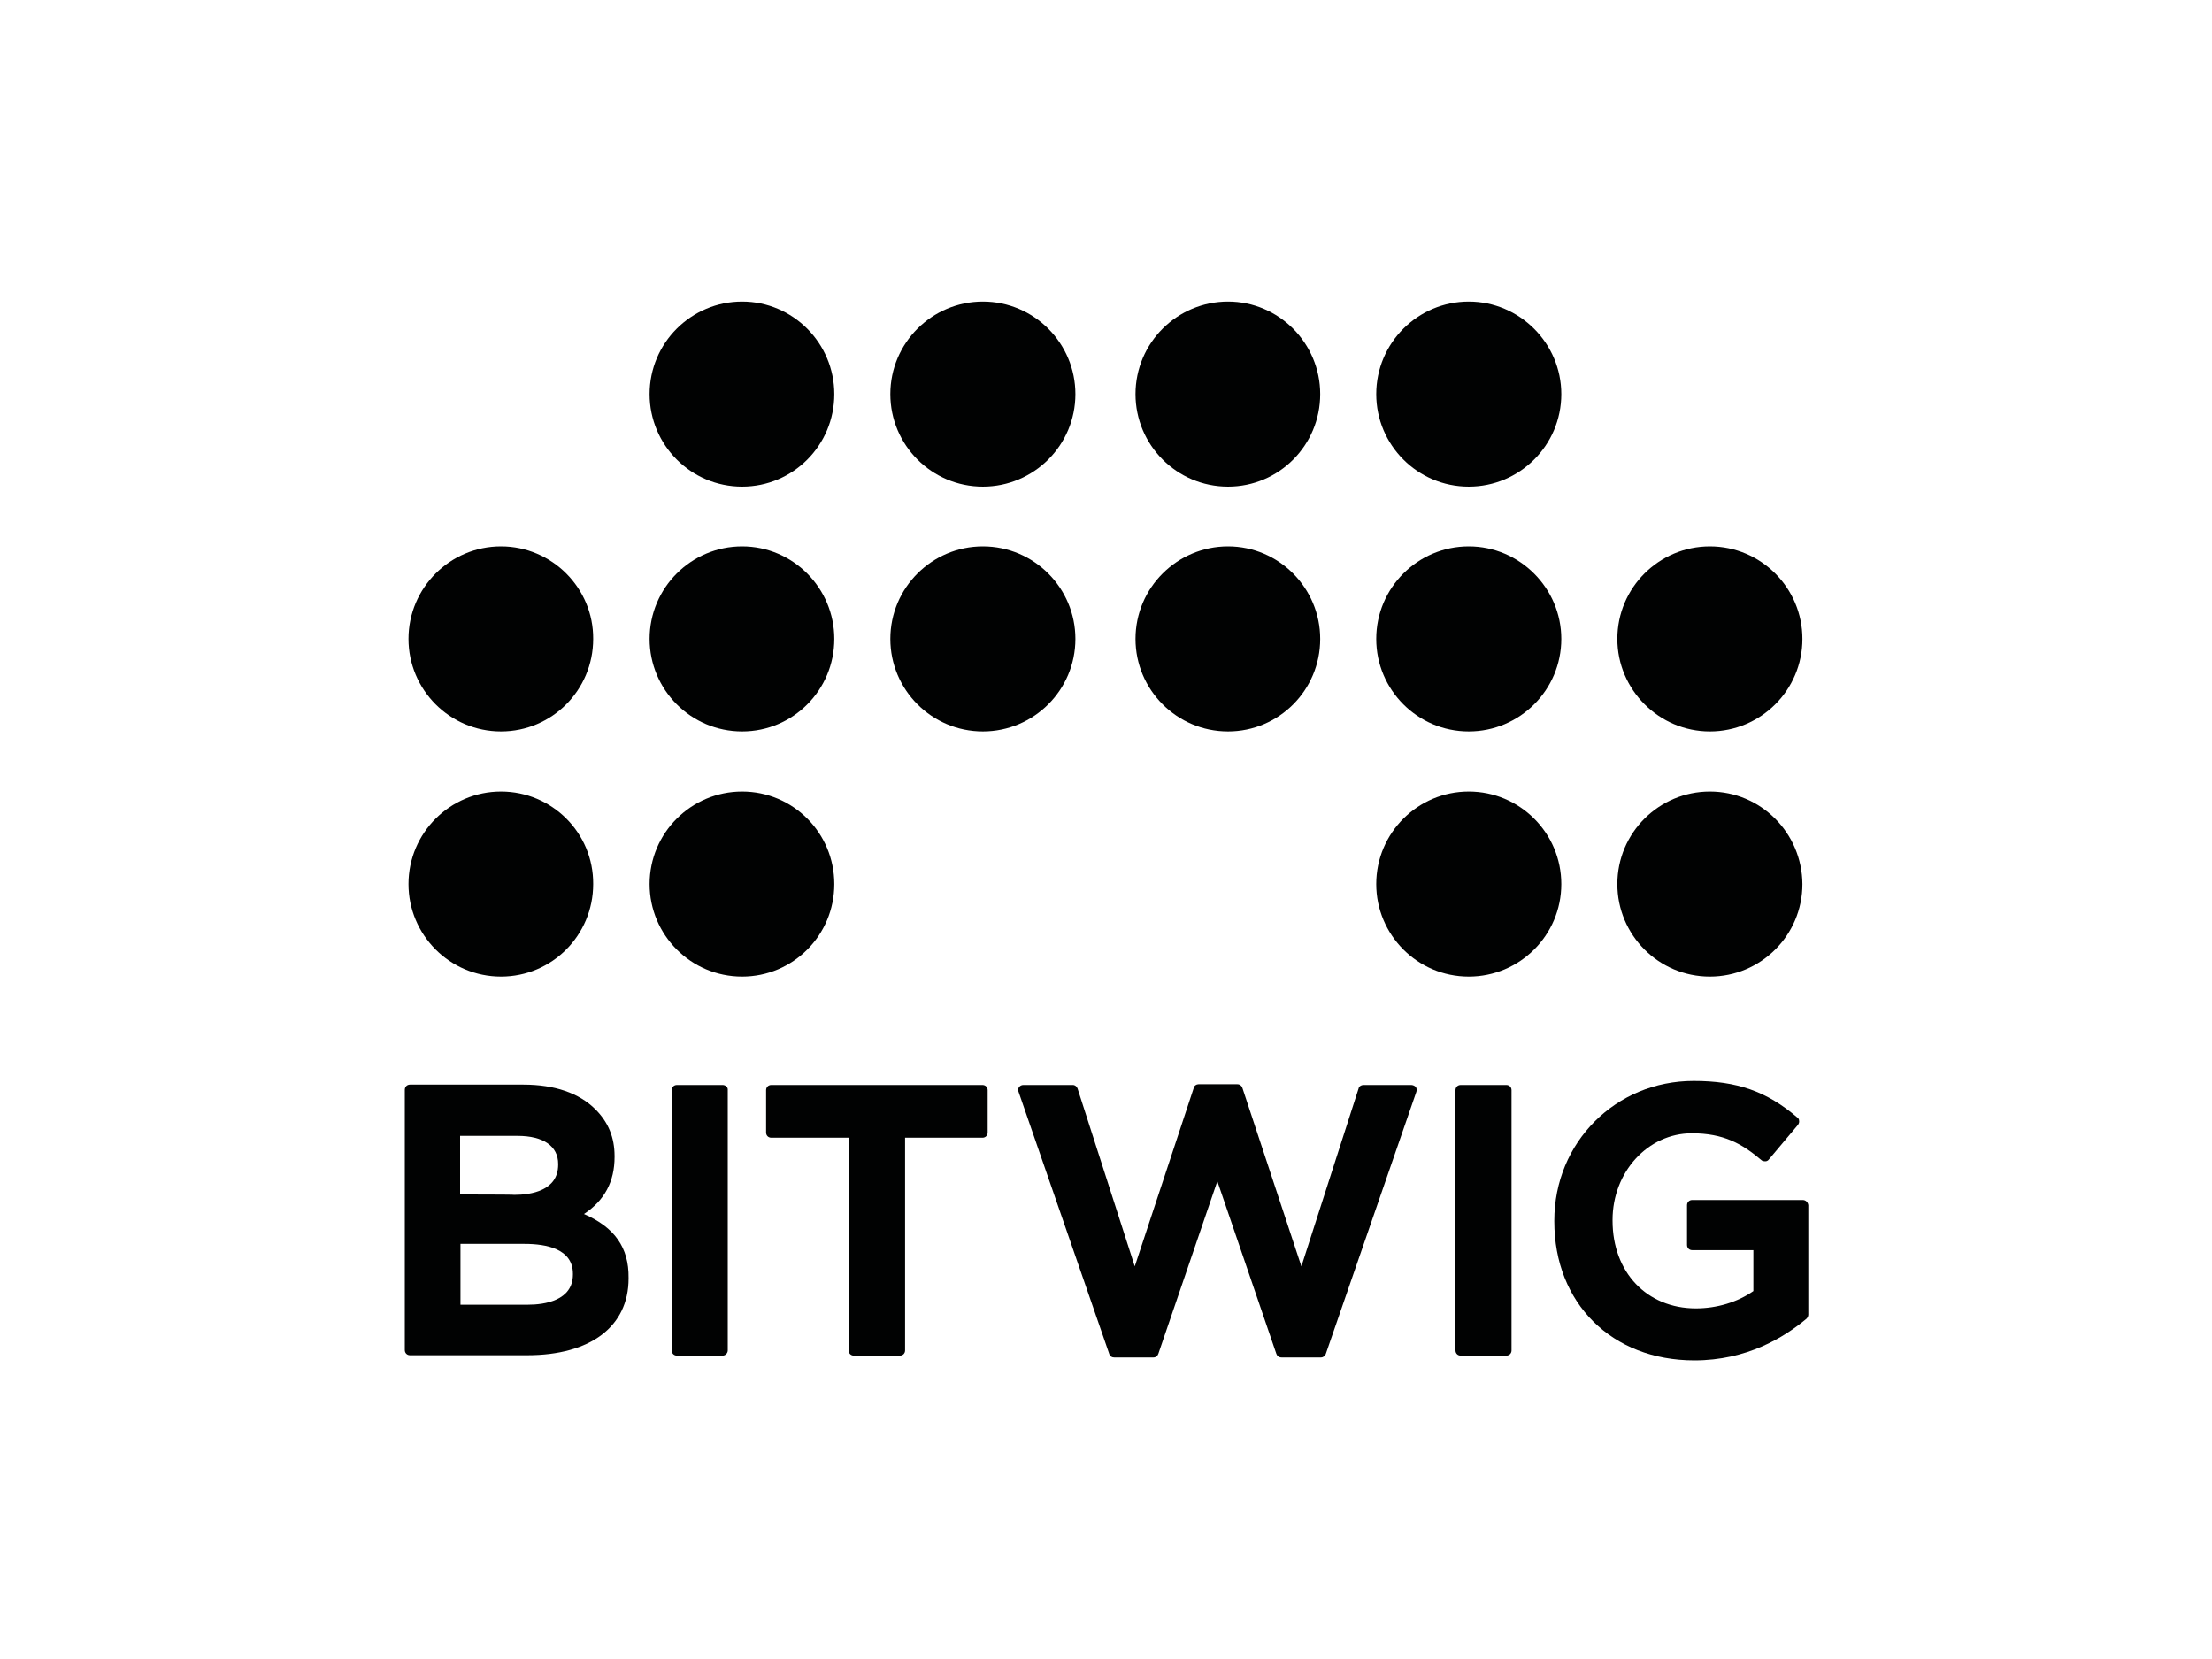
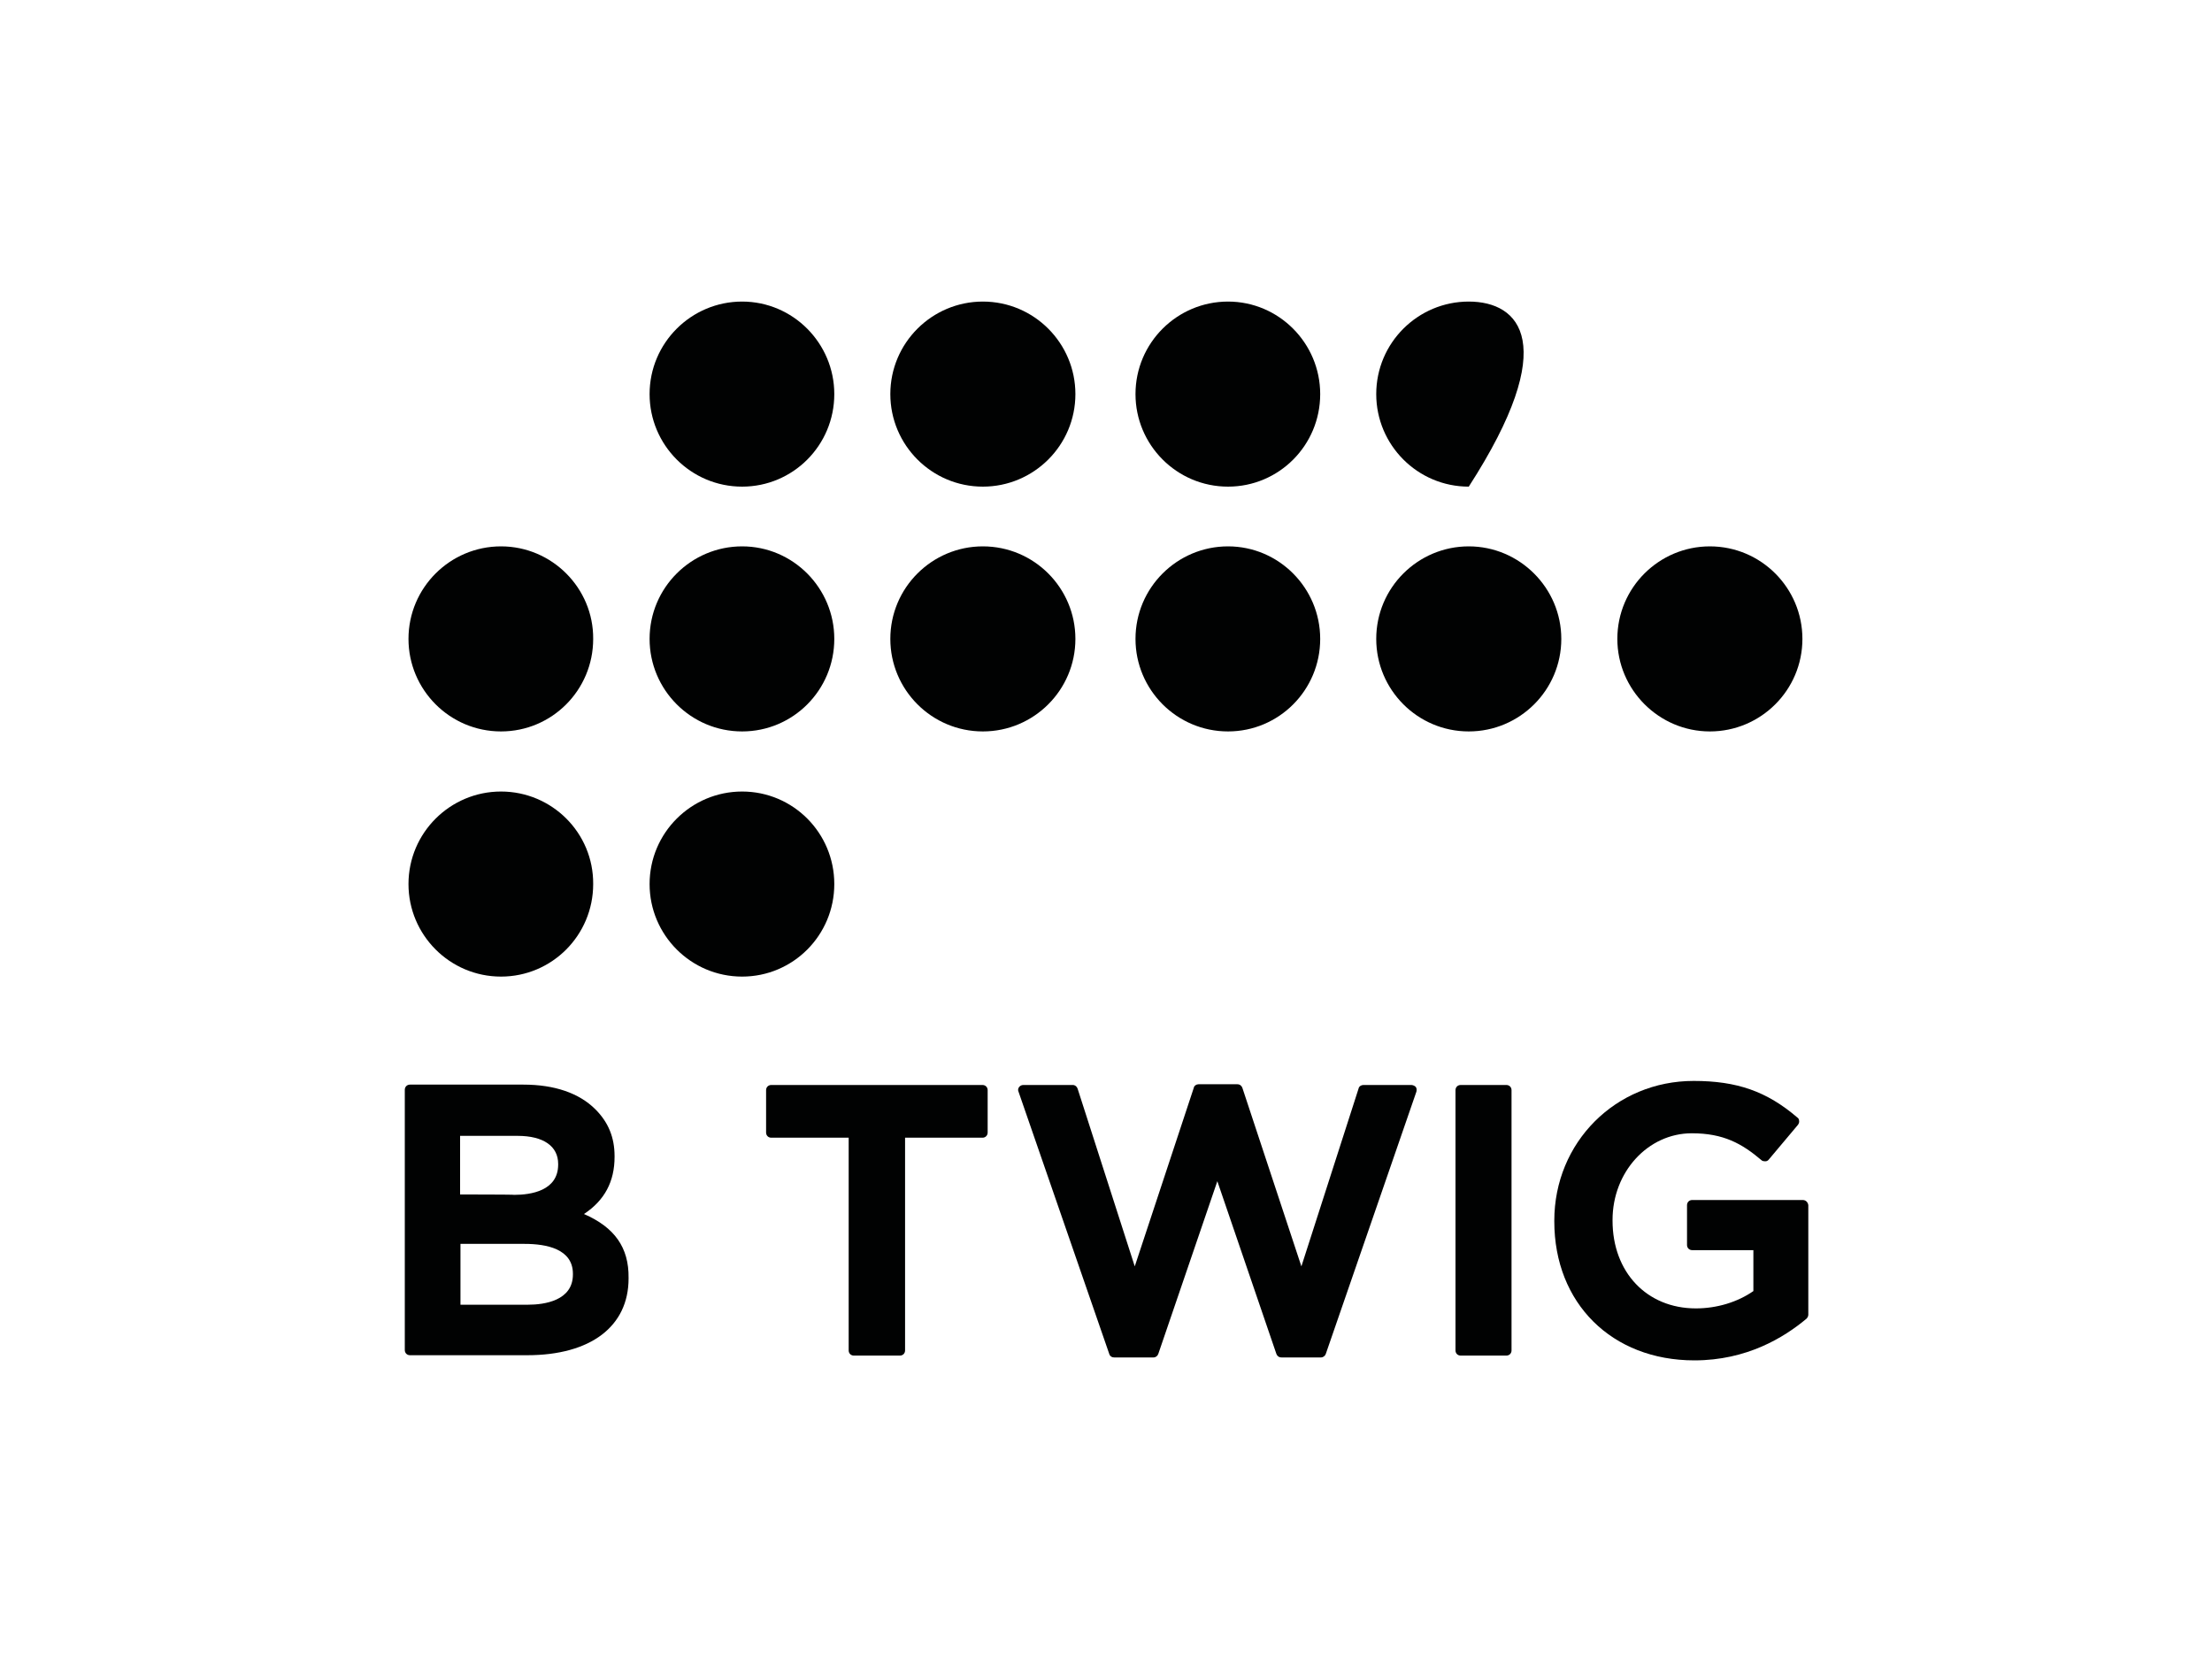
<svg xmlns="http://www.w3.org/2000/svg" version="1.0" id="katman_1" x="0px" y="0px" viewBox="0 0 600 450" style="enable-background:new 0 0 600 450;" xml:space="preserve">
  <style type="text/css">
	.st0{fill:#010202;}
</style>
  <g>
    <g>
-       <path class="st0" d="M463.8,214.7c-13.8,0-25.1,11.2-25.1,25.1c0,13.8,11.2,25.1,25.1,25.1c13.8,0,25.1-11.2,25.1-25.1    C488.8,225.9,477.6,214.7,463.8,214.7z" />
-       <path class="st0" d="M398.4,214.7c-13.8,0-25.1,11.2-25.1,25.1c0,13.8,11.2,25.1,25.1,25.1c13.8,0,25.1-11.2,25.1-25.1    C423.5,225.9,412.2,214.7,398.4,214.7z" />
      <path class="st0" d="M201.3,214.7c-13.8,0-25.1,11.2-25.1,25.1c0,13.8,11.2,25.1,25.1,25.1c13.8,0,25-11.2,25-25.1    C226.3,225.9,215.1,214.7,201.3,214.7z" />
      <path class="st0" d="M135.9,214.7c-13.8,0-25.1,11.2-25.1,25.1c0,13.8,11.2,25.1,25.1,25.1c13.8,0,25-11.2,25-25.1    C161,225.9,149.7,214.7,135.9,214.7z" />
      <path class="st0" d="M463.8,198.4c13.8,0,25.1-11.2,25.1-25.1c0-13.8-11.2-25.1-25.1-25.1c-13.8,0-25.1,11.2-25.1,25.1    C438.7,187.1,450,198.4,463.8,198.4z" />
      <path class="st0" d="M398.4,148.2c-13.8,0-25.1,11.2-25.1,25.1c0,13.8,11.2,25.1,25.1,25.1c13.8,0,25.1-11.2,25.1-25.1    C423.5,159.5,412.2,148.2,398.4,148.2z" />
      <path class="st0" d="M333.1,148.2c-13.8,0-25.1,11.2-25.1,25.1c0,13.8,11.2,25.1,25.1,25.1c13.8,0,25-11.2,25-25.1    C358.1,159.5,346.9,148.2,333.1,148.2z" />
      <path class="st0" d="M266.6,148.2c-13.8,0-25.1,11.2-25.1,25.1c0,13.8,11.2,25.1,25.1,25.1c13.8,0,25.1-11.2,25.1-25.1    C291.7,159.5,280.5,148.2,266.6,148.2z" />
      <path class="st0" d="M201.3,148.2c-13.8,0-25.1,11.2-25.1,25.1c0,13.8,11.2,25.1,25.1,25.1c13.8,0,25-11.2,25-25.1    C226.3,159.5,215.1,148.2,201.3,148.2z" />
-       <path class="st0" d="M398.4,81.8c-13.8,0-25.1,11.2-25.1,25.1c0,13.8,11.2,25.1,25.1,25.1c13.8,0,25.1-11.2,25.1-25.1    C423.5,93.1,412.2,81.8,398.4,81.8z" />
+       <path class="st0" d="M398.4,81.8c-13.8,0-25.1,11.2-25.1,25.1c0,13.8,11.2,25.1,25.1,25.1C423.5,93.1,412.2,81.8,398.4,81.8z" />
      <path class="st0" d="M333.1,81.8c-13.8,0-25.1,11.2-25.1,25.1c0,13.8,11.2,25.1,25.1,25.1c13.8,0,25-11.2,25-25.1    C358.1,93.1,346.9,81.8,333.1,81.8z" />
      <path class="st0" d="M266.6,81.8c-13.8,0-25.1,11.2-25.1,25.1c0,13.8,11.2,25.1,25.1,25.1c13.8,0,25.1-11.2,25.1-25.1    C291.7,93.1,280.5,81.8,266.6,81.8z" />
      <path class="st0" d="M201.3,81.8c-13.8,0-25.1,11.2-25.1,25.1c0,13.8,11.2,25.1,25.1,25.1c13.8,0,25-11.2,25-25.1    C226.3,93.1,215.1,81.8,201.3,81.8z" />
      <path class="st0" d="M135.9,148.2c-13.8,0-25.1,11.2-25.1,25.1c0,13.8,11.2,25.1,25.1,25.1c13.8,0,25-11.2,25-25.1    C161,159.5,149.7,148.2,135.9,148.2z" />
    </g>
    <g>
-       <path class="st0" d="M196,294.3h-12.4c-0.8,0-1.4,0.6-1.4,1.4v70.6c0,0.8,0.6,1.4,1.4,1.4H196c0.8,0,1.4-0.7,1.4-1.4v-70.6    C197.5,294.9,196.8,294.3,196,294.3z" />
      <path class="st0" d="M158.4,329.3c5.6-3.7,8.3-8.8,8.3-15.5v-0.2c0-5.1-1.7-9.2-5.2-12.7c-4.4-4.4-11.1-6.7-19.5-6.7h-30.8    c-0.8,0-1.4,0.6-1.4,1.4v70.6c0,0.8,0.6,1.4,1.4,1.4h31.8c17.2,0,27.5-7.8,27.5-20.8v-0.2C170.6,338.4,166.7,332.9,158.4,329.3z     M143.2,353.9h-18.3v-16.5h17.4c6,0,13.1,1.4,13.1,8.1v0.2C155.4,352.8,147.7,353.9,143.2,353.9z M124.8,324v-15.9h15.6    c7,0,11,2.8,11,7.6v0.2c0,7.1-7.4,8.2-11.9,8.2C139.5,324,124.8,324,124.8,324z" />
      <path class="st0" d="M266.5,294.3h-57.3c-0.8,0-1.4,0.6-1.4,1.4v11.5c0,0.8,0.6,1.4,1.4,1.4h21v57.7c0,0.8,0.6,1.4,1.4,1.4h12.5    c0.8,0,1.4-0.6,1.4-1.4v-57.7h21c0.8,0,1.4-0.6,1.4-1.4v-11.5C267.9,294.9,267.3,294.3,266.5,294.3z" />
      <path class="st0" d="M382.8,294.3h-13c-0.6,0-1.2,0.4-1.3,1l-15.5,48.2l-16-48.4c-0.2-0.6-0.7-1-1.4-1h-10.5c-0.6,0-1.2,0.4-1.3,1    l-16,48.4l-15.5-48.2c-0.2-0.6-0.7-1-1.3-1h-13.4c-0.5,0-0.9,0.2-1.2,0.6c-0.3,0.4-0.3,0.9-0.1,1.3l24.6,71.1    c0.2,0.6,0.7,0.9,1.3,0.9h10.7c0.6,0,1.1-0.4,1.3-1l16-46.8l16,46.8c0.2,0.6,0.7,1,1.4,1h10.7c0.6,0,1.1-0.4,1.3-0.9l24.6-71.2    c0.1-0.5,0.1-0.9-0.2-1.3C383.7,294.5,383.2,294.3,382.8,294.3z" />
      <path class="st0" d="M408.6,294.3h-12.4c-0.8,0-1.4,0.6-1.4,1.4v70.6c0,0.8,0.6,1.4,1.4,1.4h12.4c0.8,0,1.4-0.6,1.4-1.4v-70.6    C410,294.9,409.4,294.3,408.6,294.3z" />
      <path class="st0" d="M489,325.5H459c-0.8,0-1.4,0.6-1.4,1.4v10.8c0,0.8,0.6,1.4,1.4,1.4h16.6v11.1c-4.3,3-9.9,4.7-15.6,4.7    c-13.3,0-22.6-9.8-22.6-23.8v-0.2c0-13,9.6-23.5,21.5-23.5c8.6,0,13.6,2.8,18.9,7.3c0.2,0.2,0.5,0.3,1.1,0.3    c0.3,0,0.7-0.2,0.9-0.5l7.9-9.4c0.2-0.3,0.4-0.7,0.3-1.1c0-0.4-0.2-0.7-0.5-0.9c-8.3-7.1-16.4-9.9-28.1-9.9    c-21.2,0-37.8,16.7-37.8,37.9v0.2c0,22.2,15.6,37.7,38,37.7c14.2,0,24.3-6.2,30.4-11.3c0.3-0.3,0.5-0.7,0.5-1.1v-29.7    C490.4,326.1,489.8,325.5,489,325.5z" />
    </g>
  </g>
</svg>